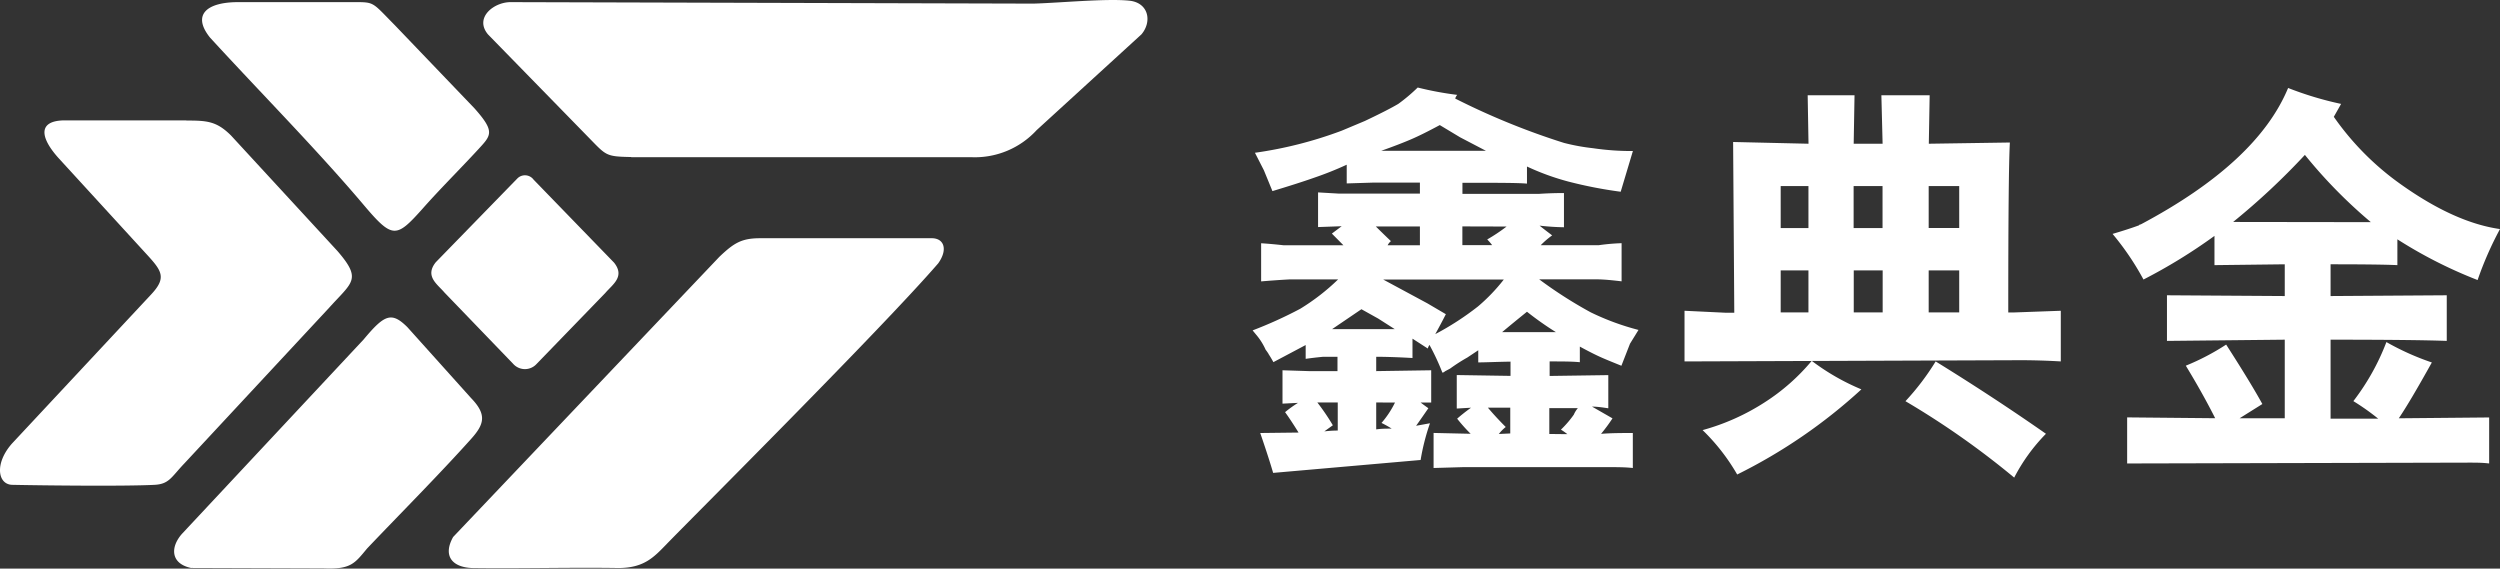
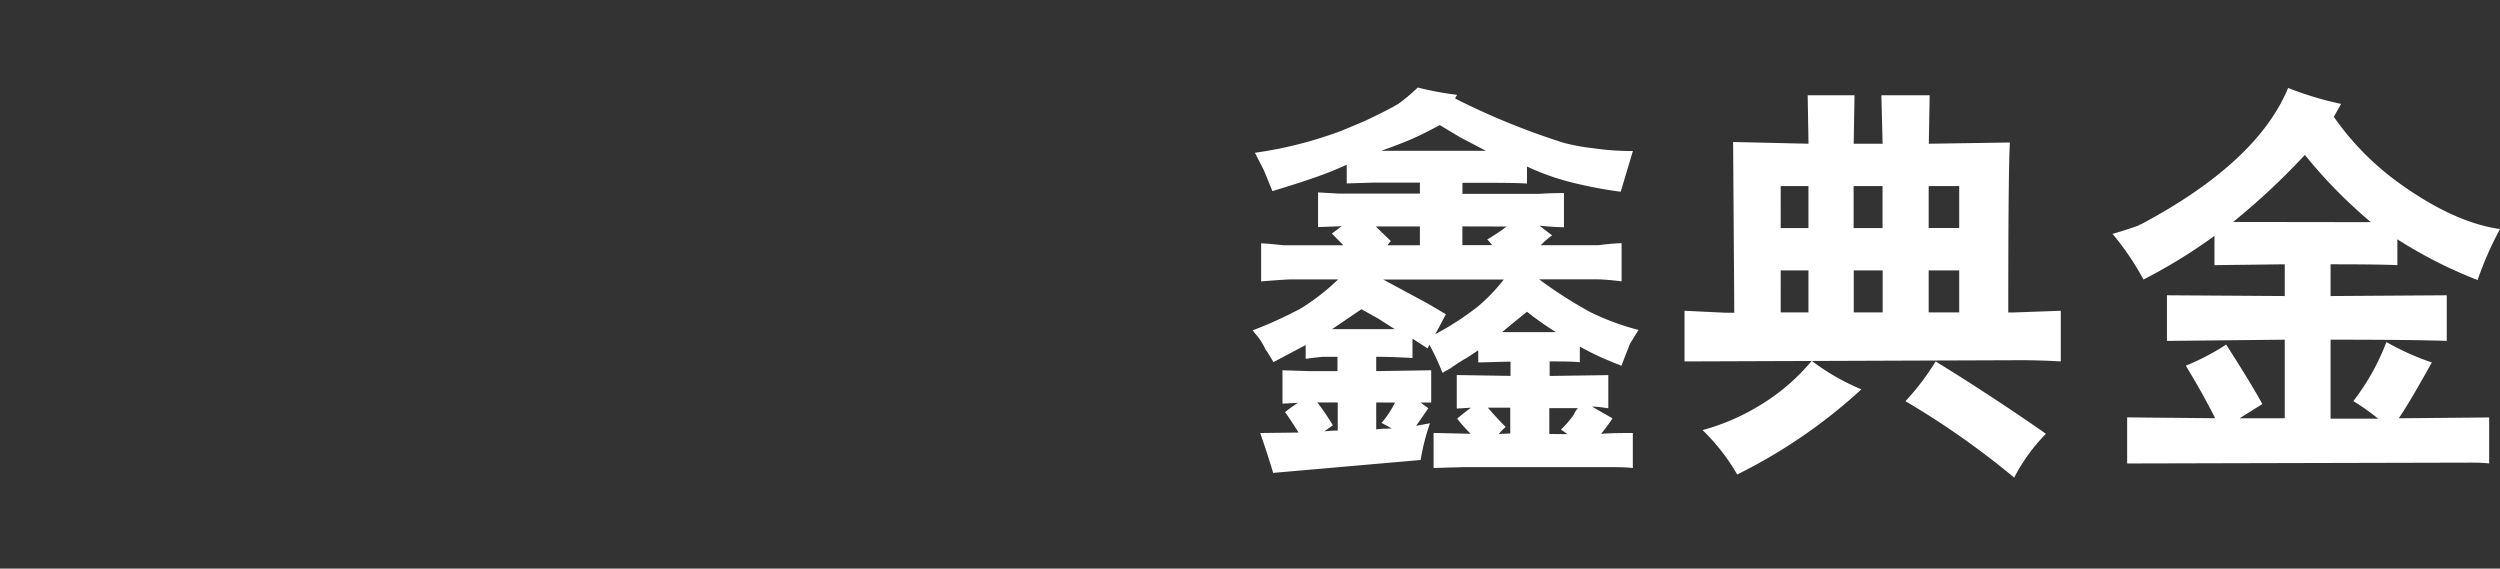
<svg xmlns="http://www.w3.org/2000/svg" id="图层_1" data-name="图层 1" viewBox="0 0 387.35 88.1">
  <rect x="0" y="0" width="387.35" height="88.1" fill="#333333" stroke="none" />
  <defs>
    <style>.cls-1{fill:#fff;}</style>
  </defs>
  <title>logo</title>
  <g id="图层_1-2" data-name="图层_1">
-     <path class="cls-1" d="M97.83,24.36h52.79a13,13,0,0,0,10-4.2L176.86,5.32c1.68-2,1.09-4.89-1.85-5.21-3.49-.38-11,.35-14.91.45l-81-.23c-2.58,0-5.65,2.41-3.49,5l15.62,16c2.73,2.79,2.62,2.92,6.55,3ZM80.18,27.63l-12.66,13c-1.74,2.18.24,3.39,1.36,4.71l10.6,11a2.44,2.44,0,0,0,3.65.06l10.65-11c1.12-1.32,3.1-2.53,1.36-4.71L82.67,27.83a1.66,1.66,0,0,0-2.49-.2ZM54.8.33H36.89c-4.72,0-7.24,1.87-4.36,5.48,7.74,8.45,16.54,17.33,23.87,26,4.42,5.22,5,5.07,9,.61,2.86-3.24,5.82-6.15,8.71-9.29,2-2.18,2.64-2.71-.6-6.35L61.19,3.92C57.6.29,58.08.33,54.8.33ZM29.64,88l20.49.07c4.29.18,4.84-.81,6.76-3.1C61.9,79.7,68.15,73.42,73,68c2.05-2.28,2.45-3.77,0-6.31l-9.88-11c-2.48-2.46-3.57-1.93-6.78,1.91L28.18,82.73c-1.81,2.06-1.76,4.61,1.46,5.28Zm-.77-69.35c-5,0-14,0-18.77,0-4.29,0-3.91,2.63-1.05,5.82L22.63,39.3c2.44,2.65,3.24,3.7.8,6.31L1.86,68.72c-2.76,3.12-2.21,6.4.09,6.4,4.78.1,17.41.24,22,0,2.26-.12,2.58-1.18,4.58-3.28L51,47.68c3.6-4,5.1-4.36,1.3-8.77L35.8,21c-2.23-2.22-3.72-2.33-6.93-2.32ZM70.21,83.2c-1.58,2.81-.29,4.66,2.9,4.81,7.23.11,15.47-.12,22.68,0,4,0,5.52-1.68,7.45-3.66,3.56-3.7,33.27-33.3,42.12-43.54,1.54-2.15.92-3.9-1-3.9H117.78c-2.88,0-4.06.73-6.32,2.88L70.21,83.2Z" transform="translate(0 0)" />
    <path class="cls-1" d="M196.54,54.84c.26.39.51.81.76,1.27l5-2.65V55.6q1.32-.19,2.72-.32h2.21V57.5h-4.42l-4.1-.13v5.17l2.4-.12a17.4,17.4,0,0,0-2,1.44c.64.88,1.33,1.94,2.09,3.16l-5.94.07c1.06,3.07,1.7,5.14,2,6.18l22.85-2a34.19,34.19,0,0,1,1.45-5.69l-2.15.39c.64-.89,1.26-1.79,1.9-2.72-.42-.3-.82-.59-1.2-.88h1.64V57.37l-8.52.13V55.28q2.28,0,5.62.19v-3L221.22,54a2.1,2.1,0,0,1,.26-.56,35.86,35.86,0,0,1,2,4.29.56.56,0,0,0,.39-.19l.82-.44a26.72,26.72,0,0,1,2.65-1.7l1.7-1.13v1.88c1.06,0,2.72-.08,5-.12v2.21l-8.33-.13V63.3l2.21-.13c-.76.55-1.48,1.11-2.15,1.7a25.89,25.89,0,0,0,2.09,2.34l-5.74-.13v5.43l4.54-.13h22.73c1.17,0,2.37,0,3.6.13V67.09c-1.65,0-3.29,0-4.92.13a26.57,26.57,0,0,0,1.77-2.4L246.67,63c.8,0,1.64.13,2.52.26V58.12l-9.09.13V56c1.9,0,3.46,0,4.68.12V53.7c1.39.76,2.56,1.35,3.53,1.77s1.85.77,2.91,1.2l1.33-3.41,1.32-2.14a39.3,39.3,0,0,1-7.39-2.72,66.87,66.87,0,0,1-8-5.12h8.77c1.3,0,2.63.15,4,.31V37.68a32.48,32.48,0,0,0-3.53.31h-9a13.55,13.55,0,0,1,1.77-1.52c-.67-.51-1.32-1-1.95-1.51a37.21,37.21,0,0,0,3.78.25v-5.3q-2,0-3.91.13H226.59V28.32c5.23,0,8.57,0,10,.13V25.8a38.25,38.25,0,0,0,6.44,2.34,67.92,67.92,0,0,0,8.08,1.57L253,23.4a40.81,40.81,0,0,1-6.2-.44,31.88,31.88,0,0,1-4.48-.82,112,112,0,0,1-16.85-6.87,1.59,1.59,0,0,1,.31-.57,50.59,50.59,0,0,1-6.12-1.14,26.61,26.61,0,0,1-3,2.53c-1.06.63-2.78,1.51-5.18,2.65l-3.6,1.51a63.12,63.12,0,0,1-13.44,3.42l1.39,2.72,1.32,3.22c2.52-.76,4.7-1.45,6.51-2.09a51.78,51.78,0,0,0,5-2v2.9l4.17-.13H220V30h-12.5l-3.28-.19v5.37l3.66-.13-1.52,1.14L208.15,38h-9.28c-1.17-.13-2.34-.24-3.47-.31V43.6c1.43-.12,2.9-.23,4.42-.31h7.51a33.46,33.46,0,0,1-5.87,4.55,65.39,65.39,0,0,1-7.38,3.35l.82,1a9.71,9.71,0,0,1,1.2,2c.13.16.28.38.44.62Zm10.73,7.52v4.35a17.3,17.3,0,0,0-2.08.13l1.32-.95a34.2,34.2,0,0,0-2.4-3.53ZM206.39,51l4.55-3.09,2.6,1.45L216.11,51ZM215,38a2,2,0,0,1,.51-.64c-.8-.75-1.57-1.51-2.34-2.27H220V38Zm1.14,24.37a14.39,14.39,0,0,1-2.09,3.16,17.09,17.09,0,0,1,1.58.88c-.8,0-1.6,0-2.4.12V62.36Zm-2.15-39c1.81-.64,3.35-1.23,4.61-1.77s2.67-1.25,4.48-2.22l3.16,1.9,4,2.09Zm.32,19.94H233a27.9,27.9,0,0,1-4,4.17,43.72,43.72,0,0,1-6.62,4.29c.55-1,1.09-2,1.64-3.09L221.16,47Zm19.12-8.21a27.19,27.19,0,0,1-3,2,8,8,0,0,1,.76.88h-4.61V35.08Zm-1.2,32.14a6.21,6.21,0,0,1,1.07-1.08c-1-1-1.93-2-2.77-3H234v4Zm.51-15.78c1.26-1.06,2.54-2.1,3.85-3.16a48.29,48.29,0,0,0,4.48,3.16Zm7.31,15.78v-4h4.42a3.84,3.84,0,0,0-.62,1,15.82,15.82,0,0,1-2,2.33,9.31,9.31,0,0,1,1,.7ZM261,48.15V56l52-.19q3.08,0,6.3.19V48.15l-7.2.26h-.94q0-22,.25-26.33l-12.56.19.13-7.51H291.5l.19,7.51h-4.48l.13-7.51h-7.26l.13,7.51L268.53,22l.18,26.45h-1.45L261,48.15Zm14.9-6.25h4.3V48.4h-4.3Zm4.3-13.07v6.51h-4.3V28.83Zm11.48,6.51h-4.48V28.83h4.48ZM287.22,48.4V41.9h4.48V48.4Zm16.34-13.07h-4.73V28.83h4.73ZM298.83,48.4V41.9h4.73V48.4ZM288.41,60.33a35,35,0,0,1-7.7-4.42,31.77,31.77,0,0,1-7.31,6.44,34.52,34.52,0,0,1-9.6,4.29,31.34,31.34,0,0,1,5.36,6.88,82.52,82.52,0,0,0,19.25-13.2Zm6.82,1.83A128,128,0,0,1,312.08,74,28,28,0,0,1,317,67.21Q308.87,61.53,299.91,56A38.58,38.58,0,0,1,295.23,62.16Zm47.87-21.08L354,40.95v4.92l-18.25-.12v7.07L354,52.63V64.81h-7l3.53-2.21q-1.76-3.22-5.61-9.21a36.69,36.69,0,0,1-6.25,3.27q2.65,4.36,4.55,8.14l-13.64-.13v7.14l53-.13c1,0,2,0,3.09.13V64.68l-14,.13q1.71-2.52,5.12-8.65A40.37,40.37,0,0,1,369.75,53a36,36,0,0,1-5.12,9.15,36.92,36.92,0,0,1,3.85,2.72H361.1V52.63q12.88,0,18,.19V45.75l-18,.12V40.95q7.64,0,10.35.13v-4a70.52,70.52,0,0,0,12.43,6.31,52.65,52.65,0,0,1,3.47-7.9q-7.06-1-15.46-7A42.84,42.84,0,0,1,361.6,18.1l1.13-2a52.07,52.07,0,0,1-8.21-2.47q-4.78,11.55-22.85,21.15a.25.25,0,0,0-.25.13c-1.14.42-2.5.86-4.1,1.33a41.89,41.89,0,0,1,4.79,7.07,83.92,83.92,0,0,0,11-6.76v4.55ZM346,34.39A108,108,0,0,0,357.12,24a75.9,75.9,0,0,0,10.22,10.42Z" transform="translate(0 0)" />
  </g>
</svg>